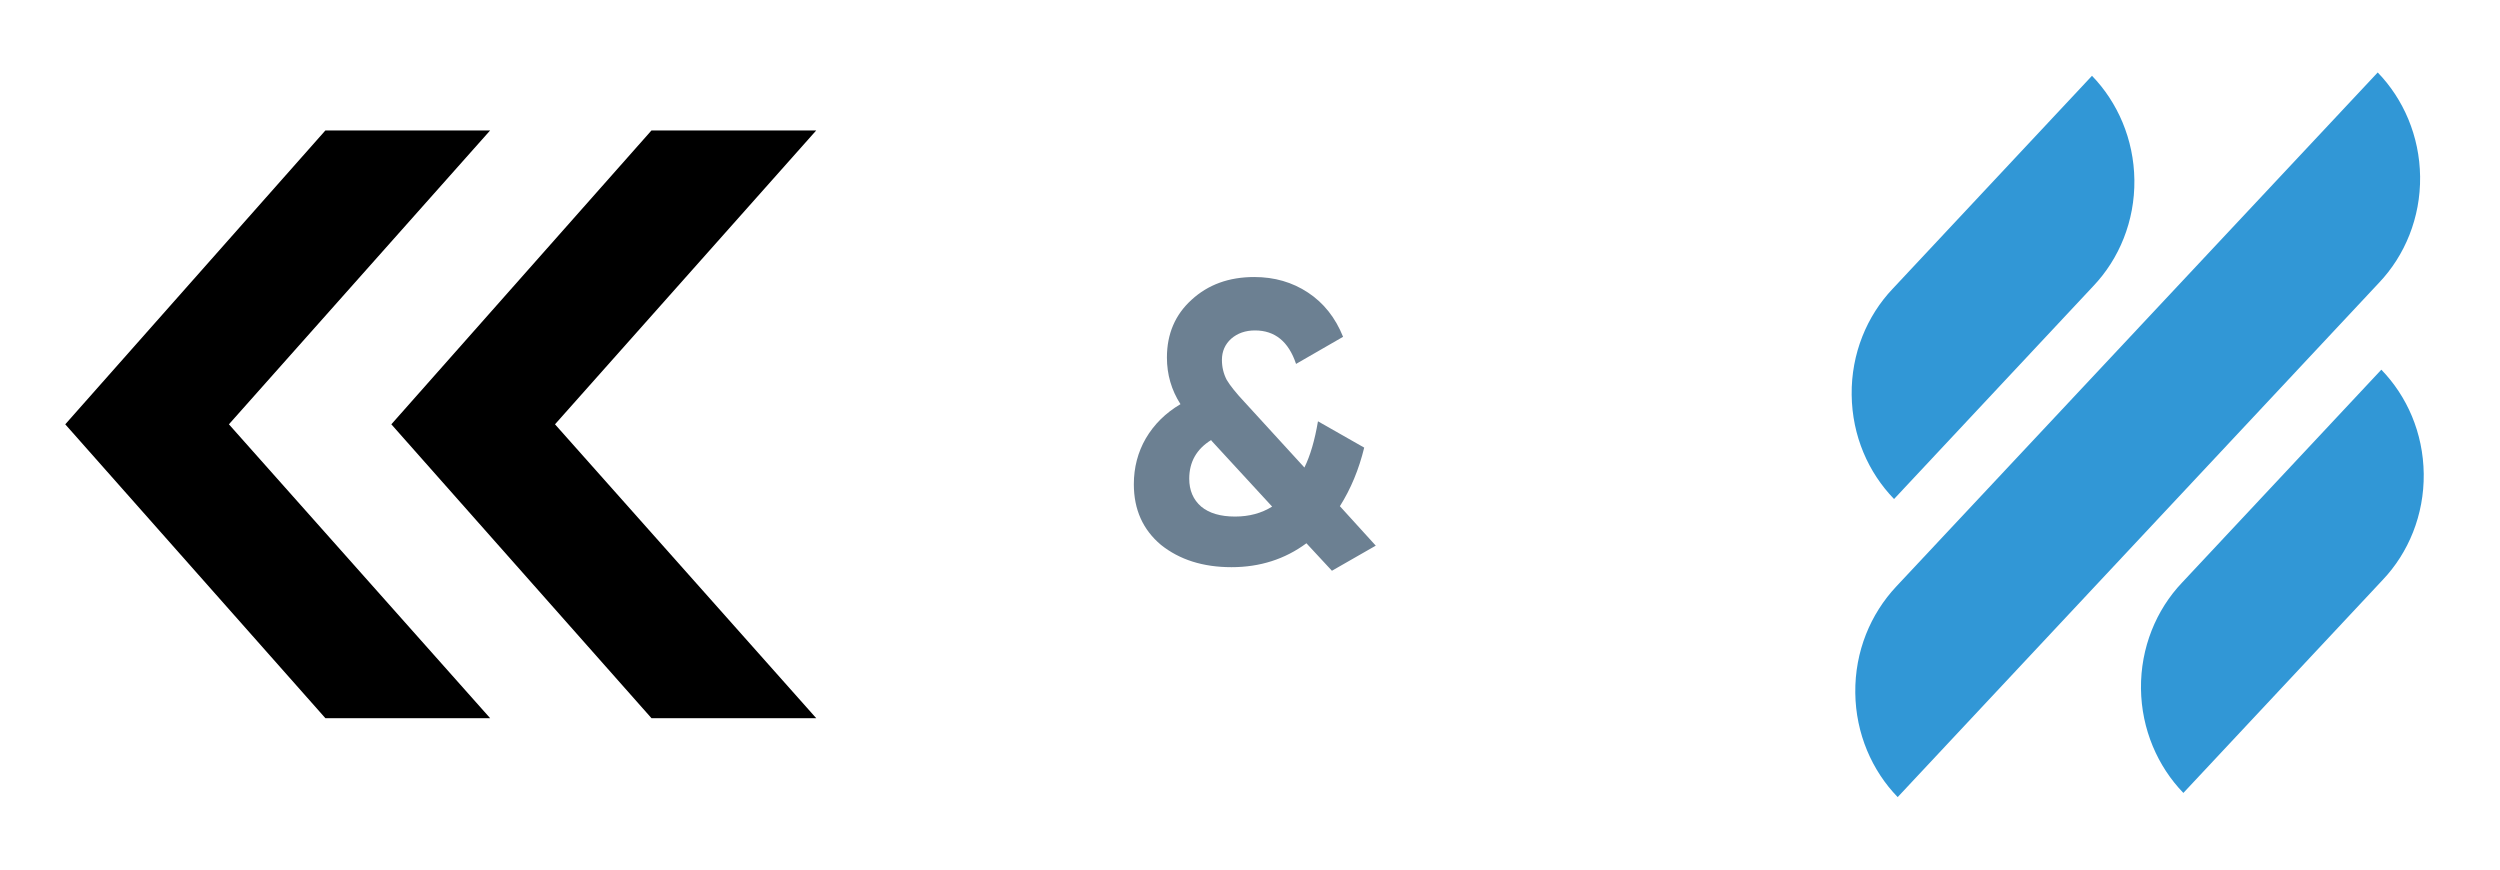
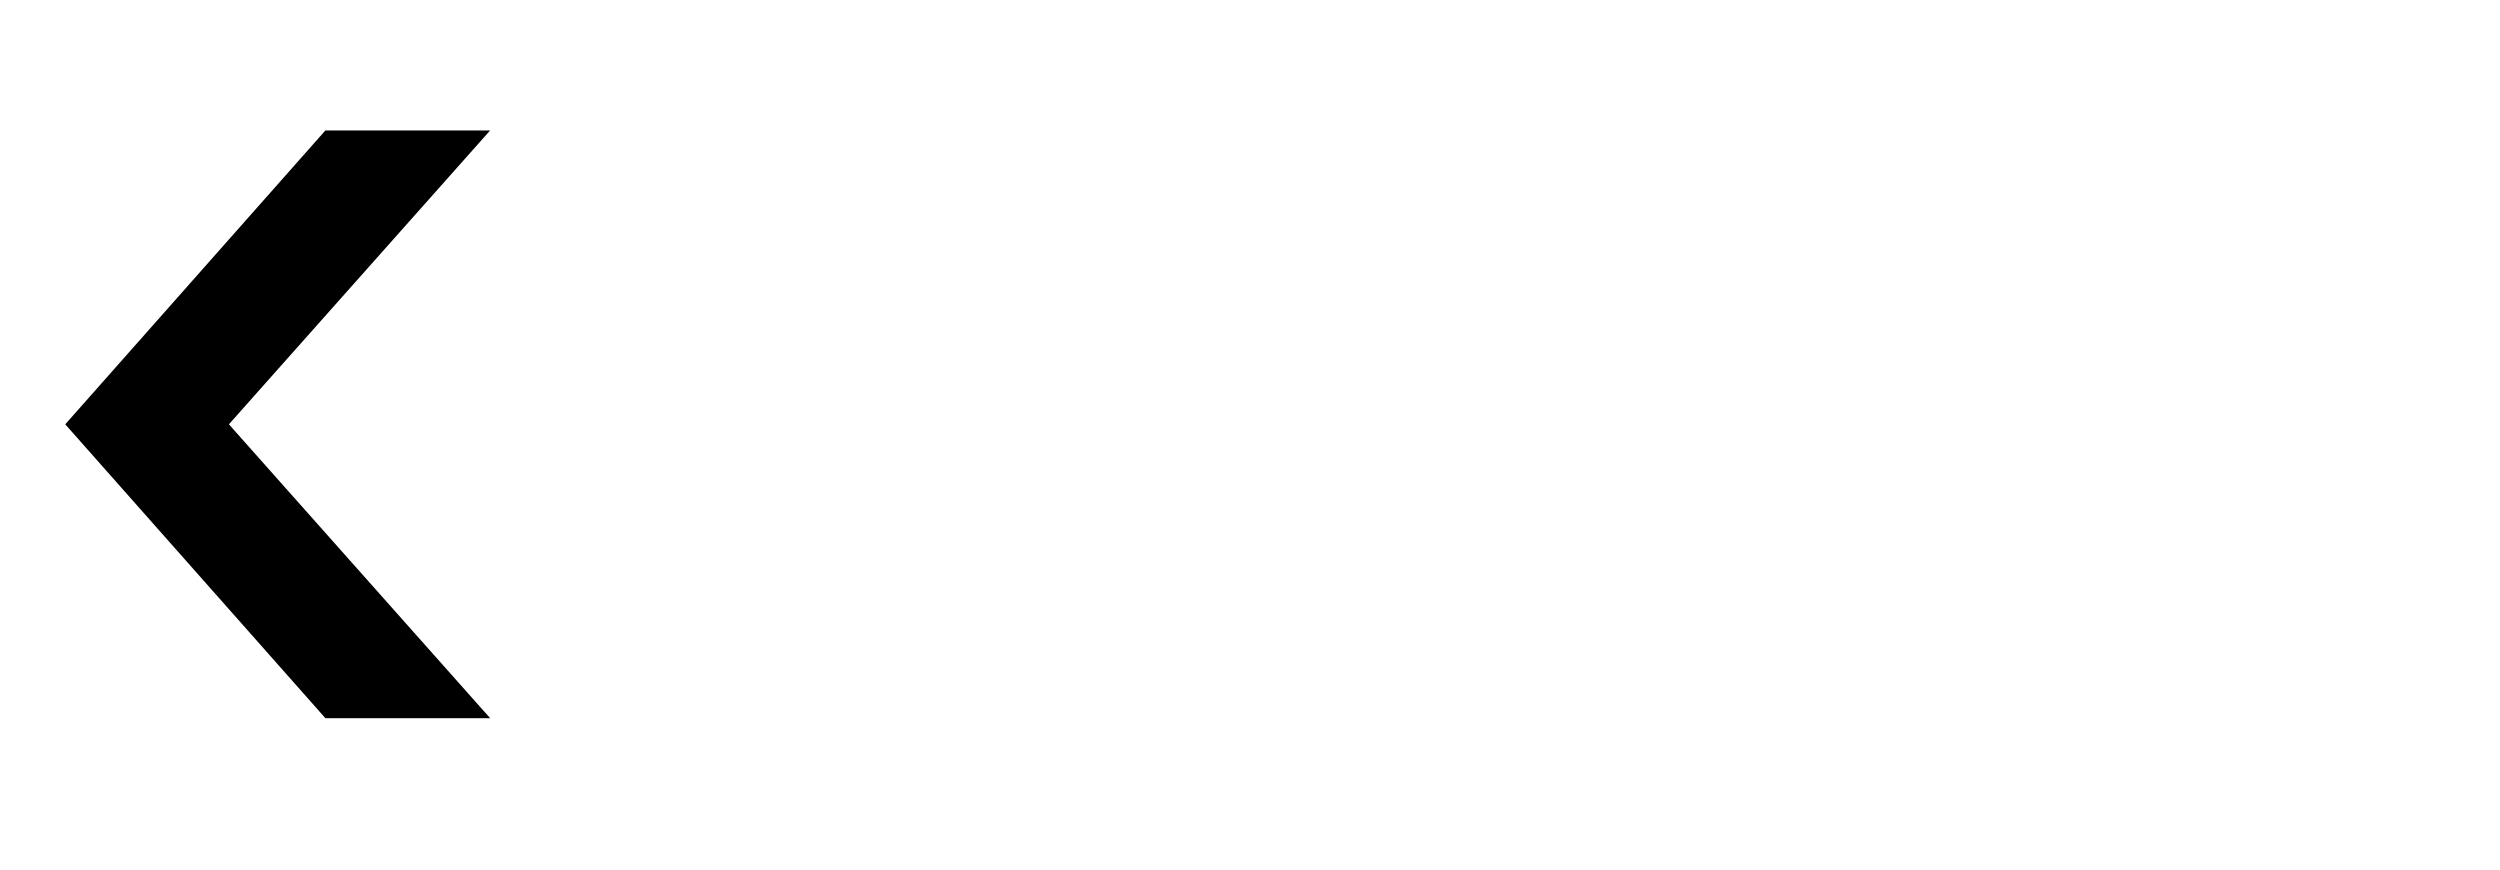
<svg xmlns="http://www.w3.org/2000/svg" width="69" height="24" viewBox="0 0 69 24" fill="none">
-   <path d="M17.981 3.6H22.528L15.318 11.711L22.528 19.822H17.981L10.801 11.711L17.981 3.6Z" fill="black" />
  <path d="M8.981 3.6H13.528L6.318 11.711L13.528 19.822H8.981L1.801 11.711L8.981 3.6Z" fill="black" />
-   <path d="M36.981 13.971L37.971 15.06L36.761 15.753L36.057 14.994C35.463 15.434 34.774 15.654 33.989 15.654C33.205 15.654 32.556 15.449 32.042 15.038C31.544 14.62 31.294 14.063 31.294 13.366C31.294 12.904 31.404 12.482 31.624 12.101C31.852 11.712 32.171 11.397 32.581 11.155C32.332 10.766 32.207 10.337 32.207 9.868C32.207 9.215 32.435 8.684 32.889 8.273C33.344 7.855 33.92 7.646 34.616 7.646C35.174 7.646 35.669 7.789 36.101 8.075C36.534 8.361 36.857 8.768 37.069 9.296L35.771 10.044C35.566 9.428 35.188 9.12 34.638 9.12C34.374 9.12 34.154 9.197 33.978 9.351C33.81 9.505 33.725 9.699 33.725 9.934C33.725 10.132 33.769 10.315 33.857 10.484C33.953 10.645 34.118 10.851 34.352 11.1L36.002 12.904C36.164 12.574 36.288 12.149 36.376 11.628L37.652 12.354C37.506 12.955 37.282 13.494 36.981 13.971ZM34.088 14.257C34.477 14.257 34.818 14.165 35.111 13.982L33.45 12.178C33.436 12.163 33.428 12.152 33.428 12.145C33.025 12.394 32.823 12.75 32.823 13.212C32.823 13.535 32.933 13.791 33.153 13.982C33.373 14.165 33.685 14.257 34.088 14.257Z" fill="#6C8092" />
-   <path fill-rule="evenodd" clip-rule="evenodd" d="M65.661 7.804C66.374 7.054 66.809 6.009 66.795 4.875C66.781 3.752 66.333 2.731 65.625 2L52.339 16.185C51.626 16.946 51.192 17.979 51.206 19.125C51.219 20.248 51.667 21.27 52.376 22L65.661 7.804ZM65.725 10.203L60.225 16.08C59.512 16.83 59.078 17.875 59.091 19.009C59.105 20.132 59.553 21.153 60.261 21.885L65.761 16.007C66.474 15.258 66.908 14.213 66.895 13.079C66.881 11.944 66.433 10.935 65.725 10.203V10.203ZM52.276 13.773L57.775 7.896C58.489 7.146 58.923 6.101 58.909 4.967C58.895 3.844 58.447 2.823 57.739 2.092L52.239 7.969C51.526 8.719 51.092 9.763 51.106 10.898C51.119 12.033 51.567 13.042 52.276 13.773V13.773Z" fill="#3197D6" />
</svg>